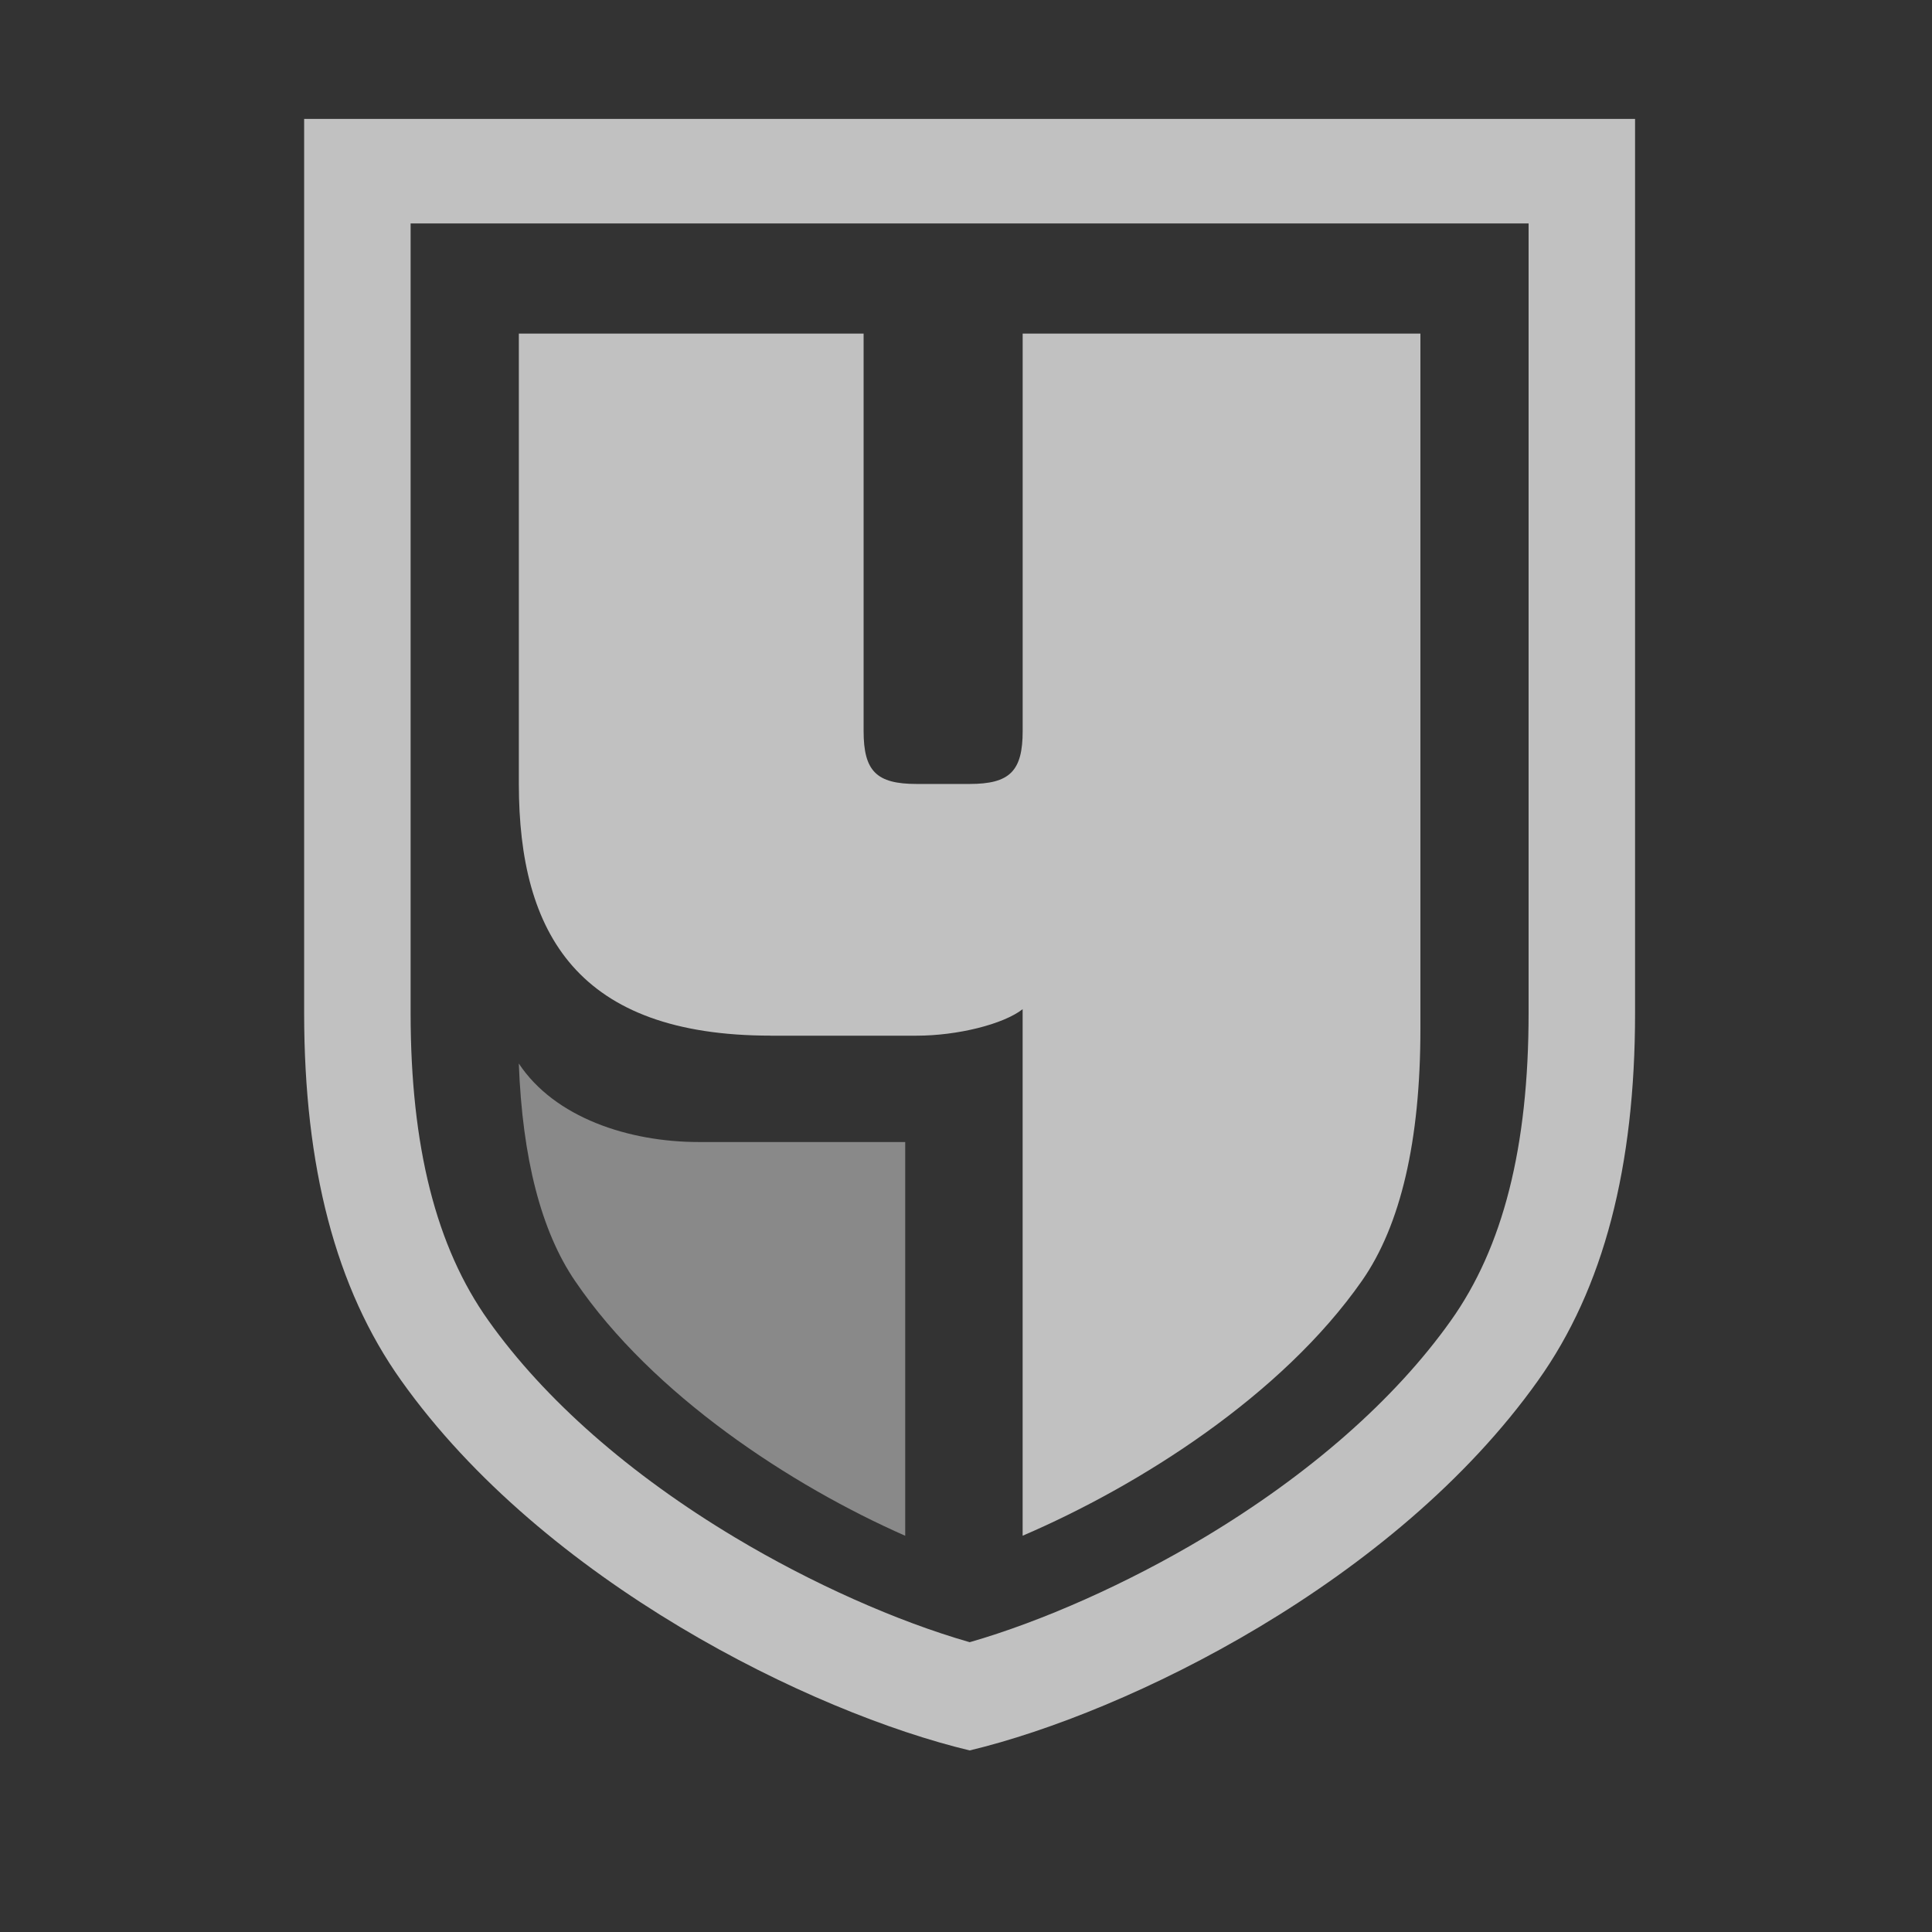
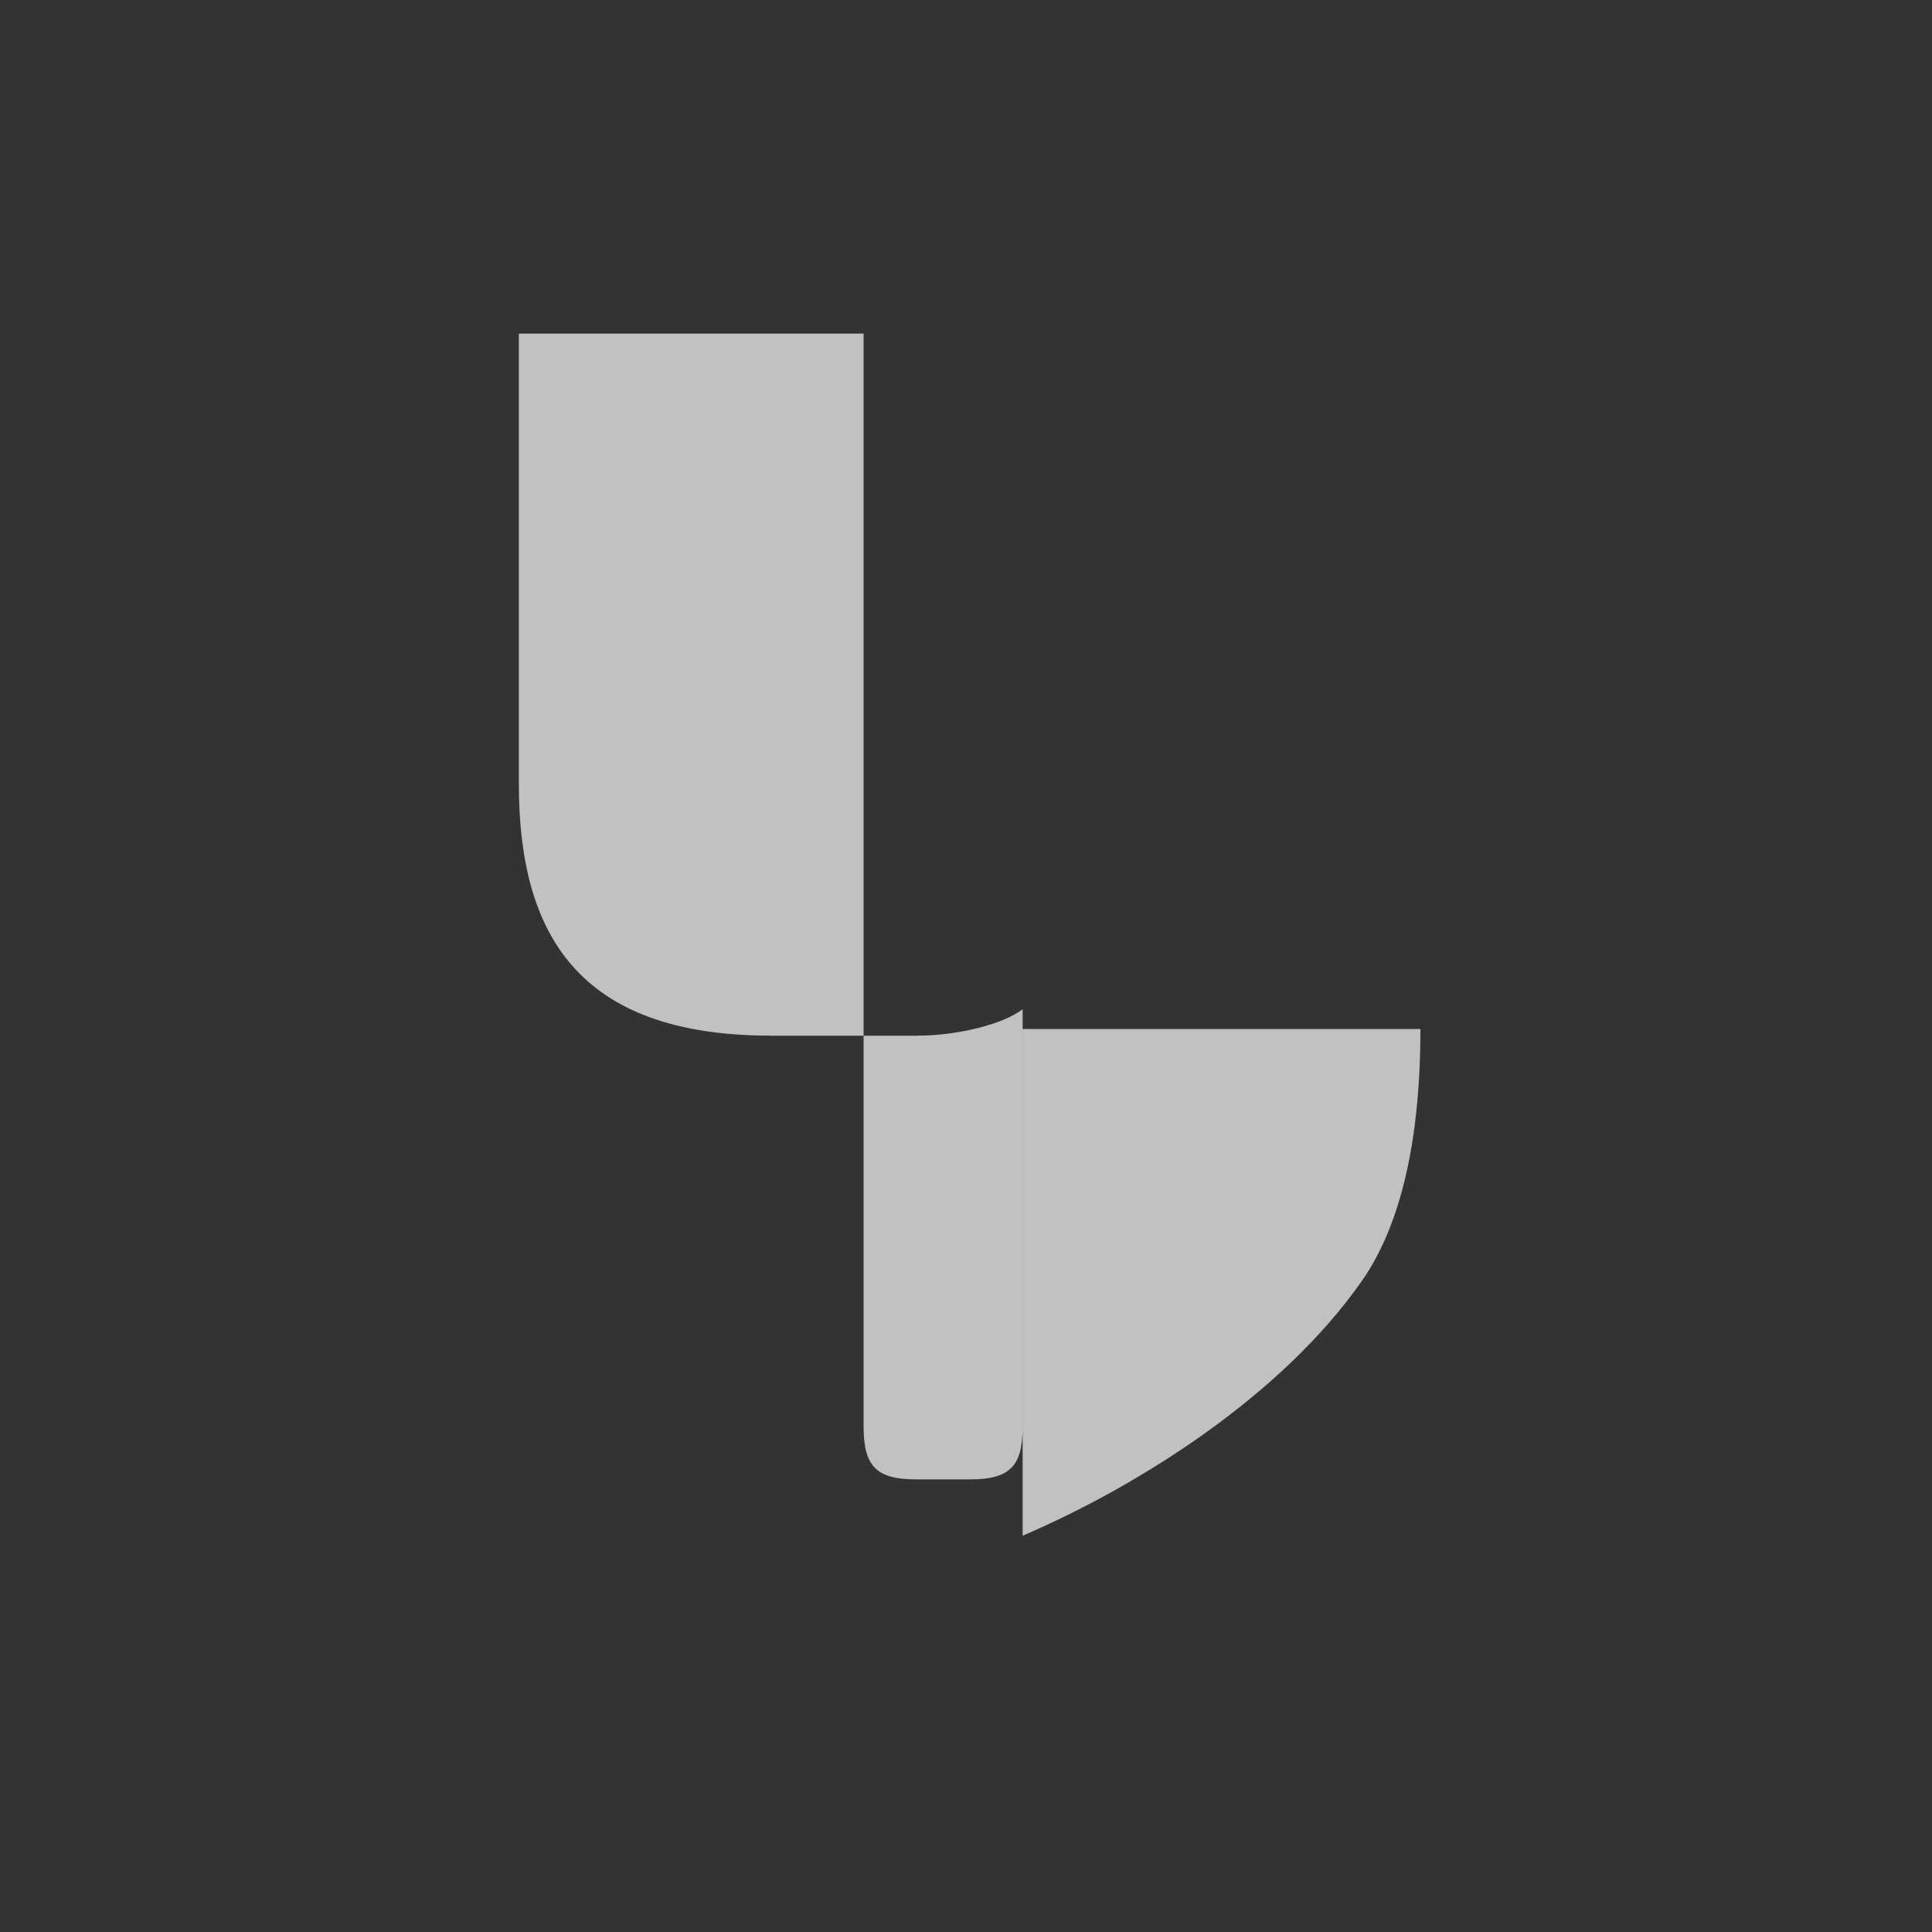
<svg xmlns="http://www.w3.org/2000/svg" width="45" height="45" fill="none">
  <rect width="100%" height="100%" fill="#333333" stroke="none" />
  <g opacity=".7" fill-rule="evenodd" clip-rule="evenodd" fill="#FDFDFD" clip-path="url(#a)">
-     <path d="M7.084 2.771v20.824c0 3.57.73 6.413 2.261 8.561 3.335 4.692 9.55 7.732 13.241 8.615 3.687-.883 9.903-3.923 13.237-8.614 1.534-2.149 2.261-4.992 2.261-8.56V2.77h-31Zm28.52 20.824c0 3.113-.593 5.459-1.816 7.172-1.301 1.83-3.288 3.576-5.743 5.046-1.78 1.066-3.776 1.954-5.459 2.437-1.687-.483-3.682-1.37-5.462-2.437-2.455-1.47-4.442-3.216-5.746-5.052-1.22-1.71-1.814-4.057-1.814-7.168V5.204h26.04v18.39Z" />
-     <path opacity=".6" d="M12.084 24.771c.083 2.21.522 3.91 1.31 5.065 1.81 2.663 5.042 4.768 7.69 5.935V26.6h-4.808c-1.63 0-3.358-.568-4.192-1.829Z" />
-     <path d="M17.952 24.123h3.397c.955 0 2.023-.267 2.47-.617V35.77c2.722-1.168 6.042-3.272 7.902-5.936.904-1.293 1.363-3.267 1.363-5.866V7.77H23.82v9.256c0 .933-.298 1.234-1.236 1.234H21.35c-.938 0-1.235-.3-1.235-1.234V7.77h-8.03v10.49c0 3.494 1.379 5.862 5.868 5.862Z" />
+     <path d="M17.952 24.123h3.397c.955 0 2.023-.267 2.47-.617V35.77c2.722-1.168 6.042-3.272 7.902-5.936.904-1.293 1.363-3.267 1.363-5.866H23.82v9.256c0 .933-.298 1.234-1.236 1.234H21.35c-.938 0-1.235-.3-1.235-1.234V7.77h-8.03v10.49c0 3.494 1.379 5.862 5.868 5.862Z" />
  </g>
  <defs>
    <clipPath id="a">
      <path fill="#fff" transform="translate(.084 .271)" d="M0 0h44v44H0z" />
    </clipPath>
  </defs>
</svg>